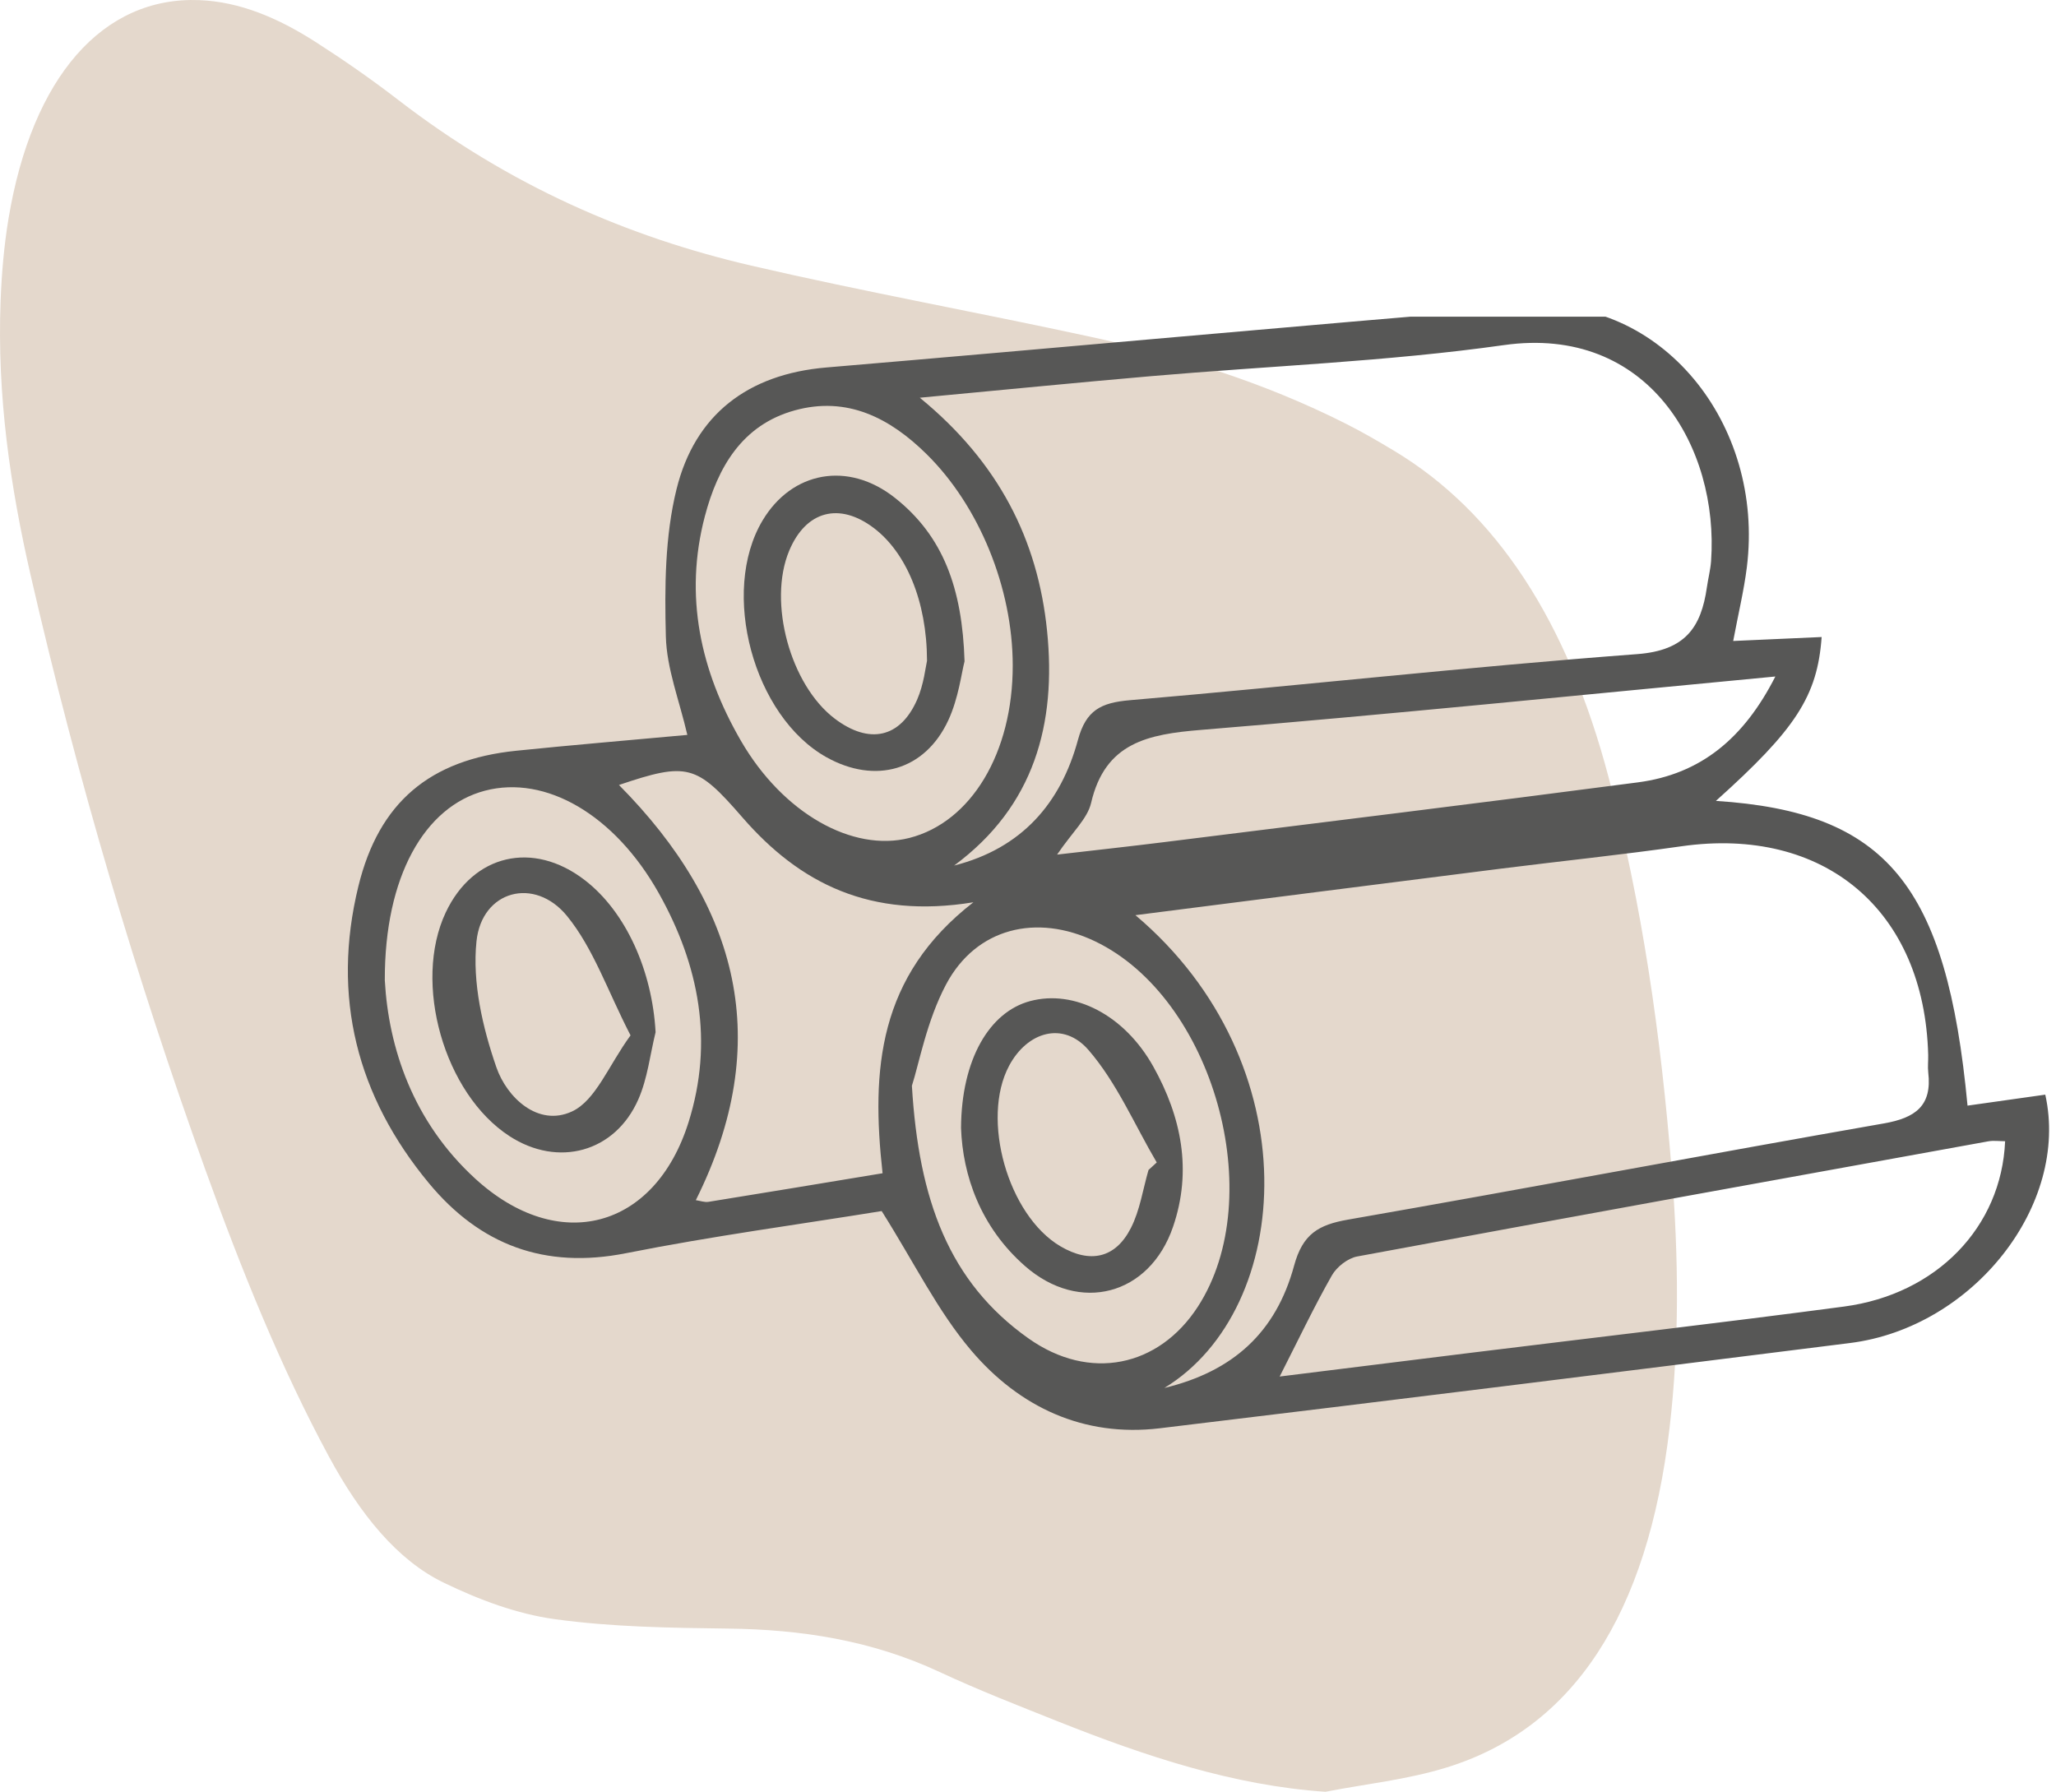
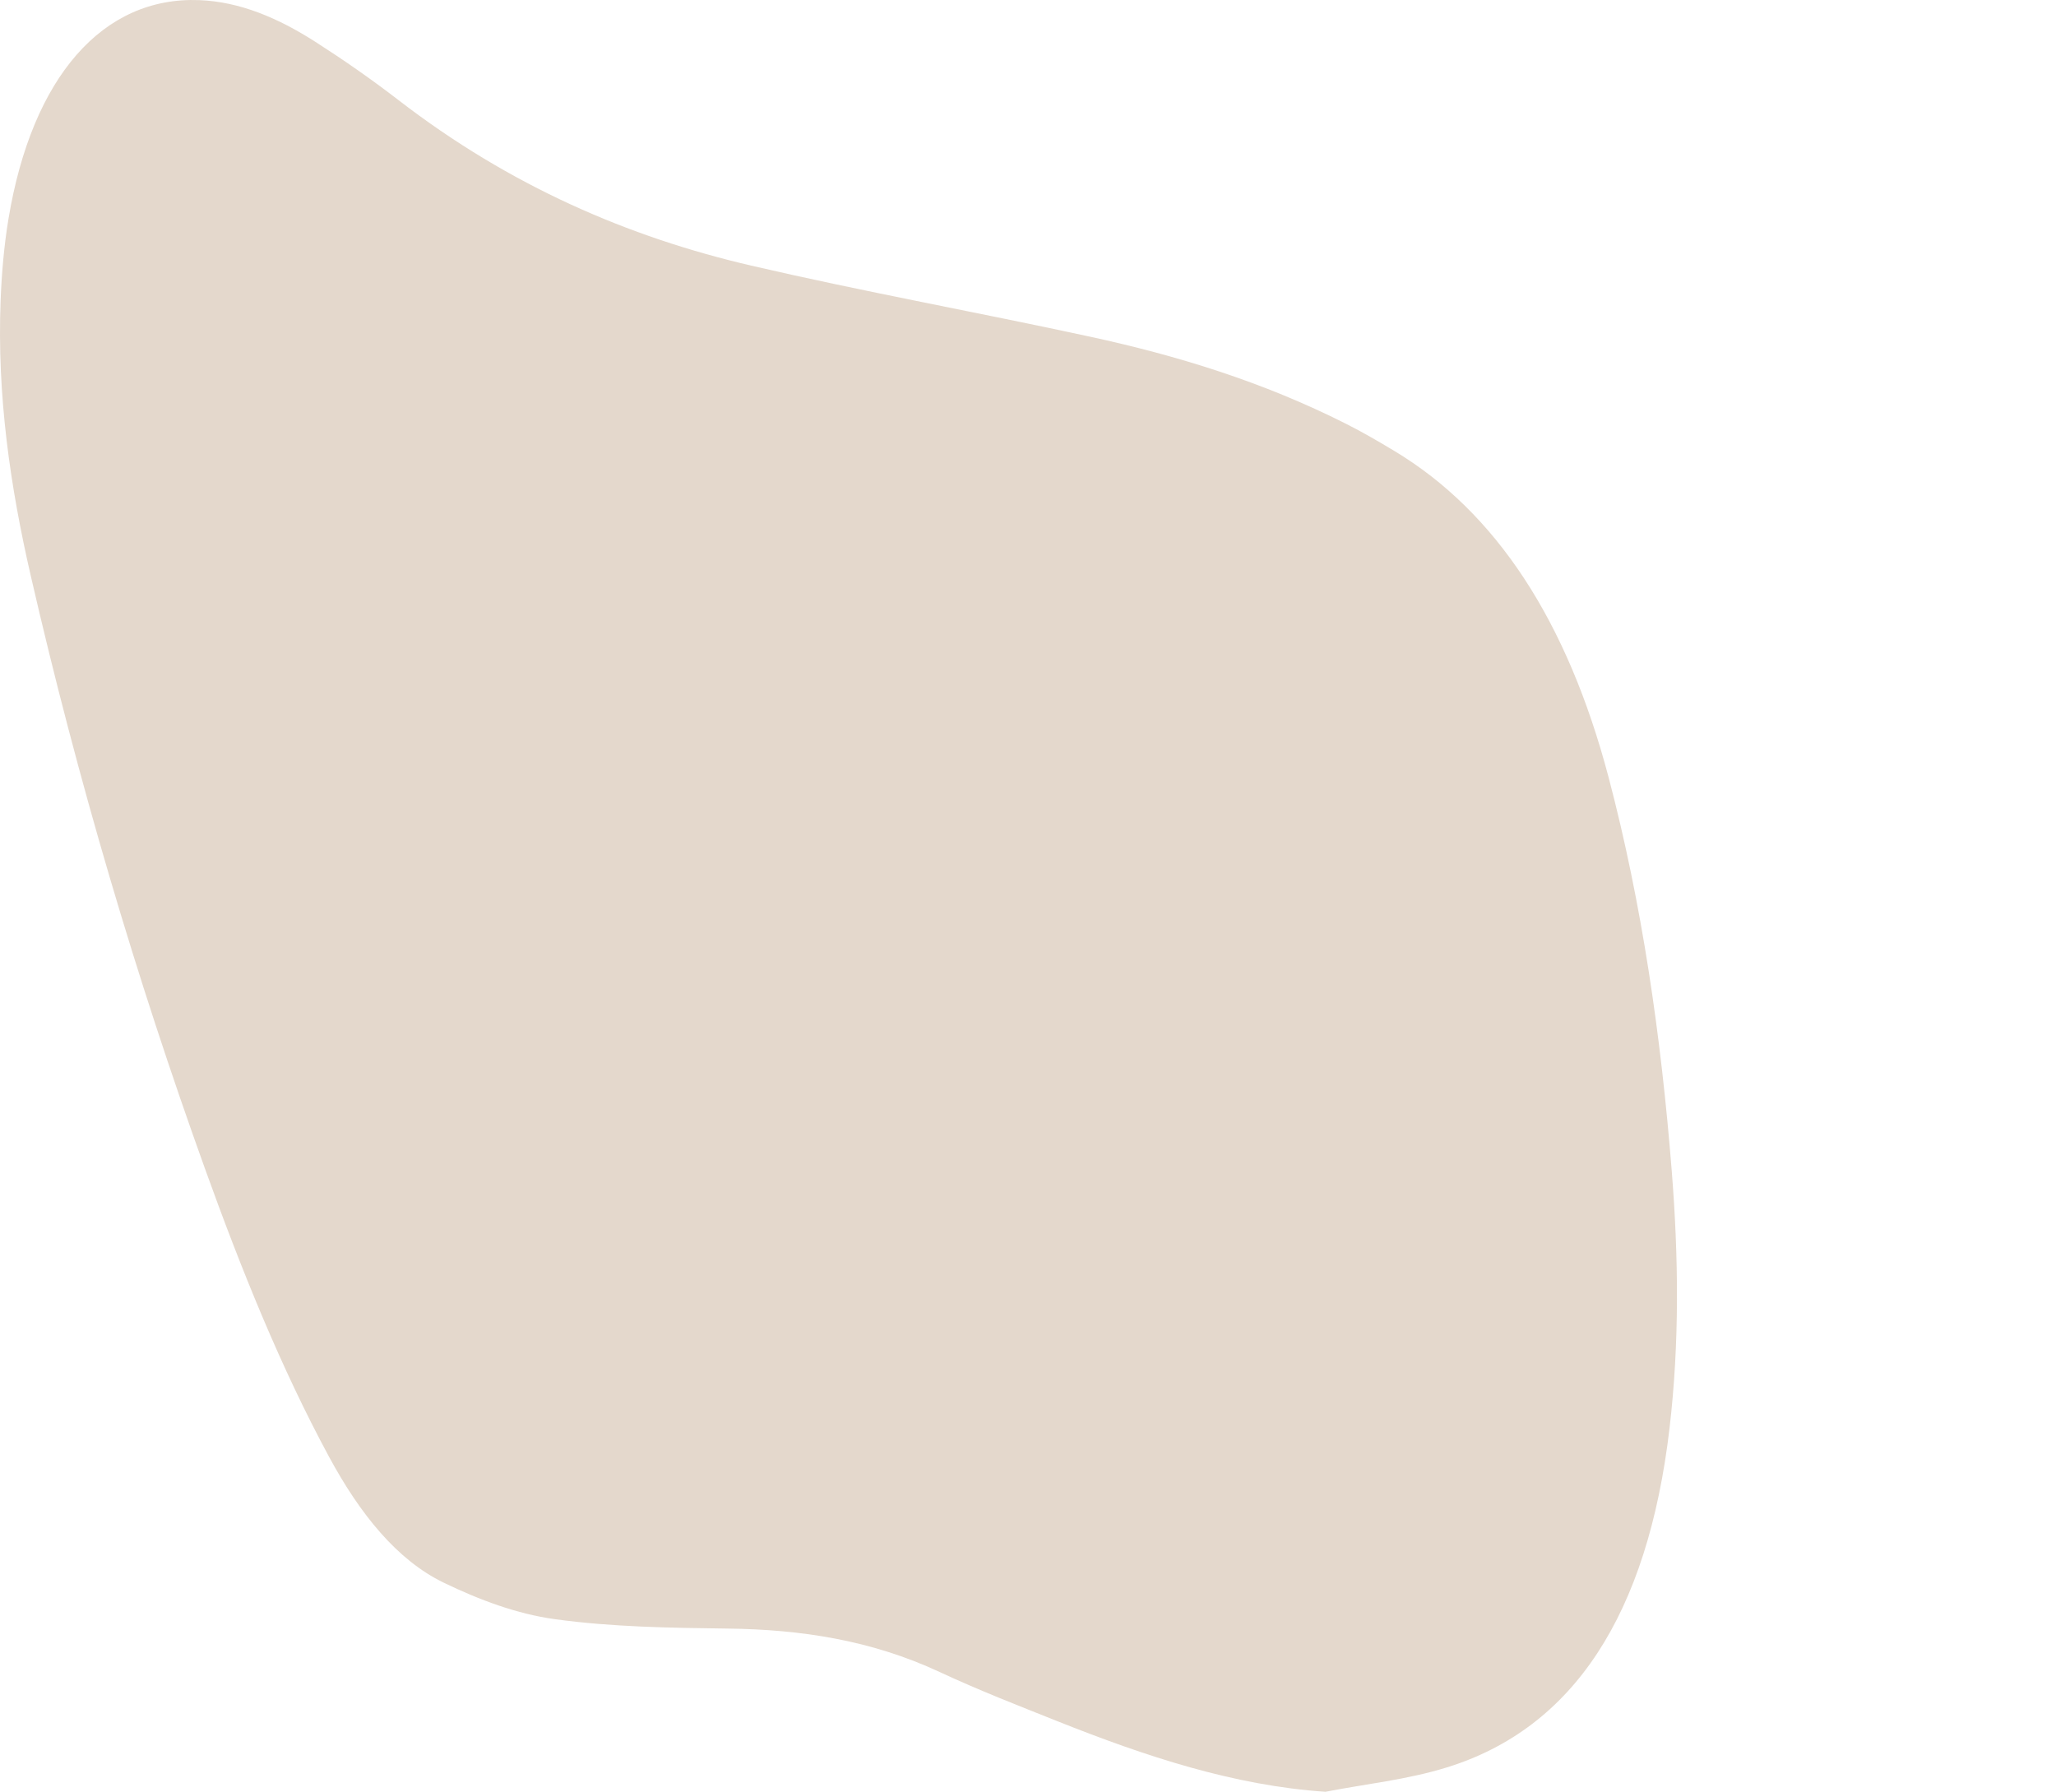
<svg xmlns="http://www.w3.org/2000/svg" fill="none" viewBox="0 0 179 156" height="156" width="179">
  <path fill="#E4D8CC" d="M115.375 155.996C107.407 155.455 99.731 152.907 92.107 149.871C88.663 148.498 85.211 147.156 81.807 145.569C75.802 142.77 69.662 141.869 63.418 141.789C58.37 141.725 53.304 141.66 48.284 140.966C45.021 140.516 41.751 139.303 38.618 137.785C34.585 135.832 31.354 131.839 28.651 126.839C24.454 119.078 21.015 110.553 17.849 101.759C11.874 85.164 6.773 67.96 2.665 50.072C0.892 42.349 -0.264 34.443 0.052 26.194C0.144 23.798 0.353 21.377 0.738 19.054C2.795 6.67 8.969 -0.317 17.349 0.011C20.89 0.148 24.22 1.571 27.445 3.634C29.887 5.198 32.307 6.876 34.672 8.699C44.385 16.194 54.717 20.644 65.41 23.127C75.227 25.404 85.092 27.185 94.924 29.317C102.471 30.953 109.934 33.234 117.192 36.899C118.607 37.612 120.002 38.421 121.388 39.256C130.275 44.599 136.467 54.104 140.045 67.666C142.952 78.688 144.611 90.168 145.546 101.945C146.14 109.436 146.225 116.907 145.354 124.337C143.452 140.561 136.987 150.477 125.941 153.883C122.469 154.955 118.903 155.313 115.38 156L115.375 155.996Z" />
  <g clip-path="url(#clip0_0_1)">
-     <path fill="#575756" d="M76.765 105.438C69.694 106.585 62.053 107.607 54.508 109.106C47.419 110.515 41.793 108.381 37.345 103.015C31.064 95.438 28.855 86.767 31.2 77.167C32.988 69.844 37.431 66.134 44.936 65.363C49.786 64.865 54.644 64.46 59.841 63.983C59.151 60.996 58.042 58.218 57.971 55.41C57.861 51.131 57.885 46.692 58.903 42.579C60.505 36.114 65.091 32.571 71.954 31.993C92.323 30.272 112.679 28.381 133.054 26.712C144.506 25.775 153.66 36.8 152.082 49.407C151.829 51.419 151.347 53.406 150.896 55.805C153.548 55.686 156.064 55.575 158.596 55.461C158.231 60.604 156.336 63.498 149.391 69.728C164.222 70.684 169.48 77.01 171.298 96.259C173.56 95.939 175.817 95.621 178.067 95.303C180.194 104.903 171.793 115.579 161.069 116.927C141.046 119.443 121.021 121.938 100.985 124.348C94.317 125.15 88.733 122.486 84.568 117.592C81.644 114.157 79.616 109.967 76.762 105.441L76.765 105.438ZM80.083 34.629C86.972 40.27 90.359 47.018 91.161 54.931C91.98 62.99 90.071 70.186 83.067 75.358C88.979 73.856 92.358 69.908 93.848 64.42C94.551 61.827 95.849 61.178 98.373 60.961C113.103 59.701 127.798 58.056 142.539 56.949C146.72 56.634 148.106 54.632 148.607 51.123C148.716 50.362 148.914 49.613 148.97 48.85C149.668 38.972 143.514 28.267 130.919 30.047C120.754 31.482 110.438 31.861 100.191 32.751C93.725 33.312 87.265 33.953 80.085 34.626L80.083 34.629ZM101.379 120.839C107.341 119.398 111.085 116.019 112.668 110.189C113.417 107.433 114.785 106.635 117.356 106.185C132.923 103.468 148.45 100.533 164.014 97.808C166.767 97.326 168.219 96.272 167.878 93.375C167.82 92.872 167.886 92.353 167.873 91.841C167.542 79.235 158.817 71.904 146.376 73.681C141.161 74.426 135.916 74.966 130.687 75.625C120.179 76.952 109.673 78.3 98.853 79.677C114.092 92.549 112.684 113.945 101.379 120.836V120.839ZM111.411 119.845C117.106 119.138 122.572 118.455 128.038 117.78C138.874 116.442 149.721 115.19 160.544 113.752C168.603 112.682 174.25 106.839 174.57 99.358C174.075 99.358 173.571 99.283 173.099 99.368C154.782 102.684 136.462 105.997 118.161 109.392C117.335 109.546 116.373 110.303 115.952 111.048C114.393 113.794 113.036 116.652 111.411 119.845ZM92.03 74.404C95.548 73.997 98.458 73.679 101.366 73.316C115.112 71.597 128.862 69.918 142.597 68.115C148.061 67.397 151.821 64.298 154.566 58.898C137.467 60.516 121.034 62.198 104.575 63.546C99.943 63.925 96.214 64.648 94.994 69.905C94.674 71.282 93.368 72.434 92.033 74.404H92.03ZM76.839 102.146C75.837 93.131 76.442 84.993 84.746 78.555C75.776 80.019 69.63 76.923 64.62 71.147C60.646 66.568 59.857 66.324 53.888 68.342C64.313 78.862 67.45 90.724 60.58 104.49C60.958 104.546 61.334 104.689 61.678 104.636C66.589 103.847 71.498 103.028 76.839 102.146ZM88.171 57.926C88.163 51.17 85.245 44.051 80.677 39.544C77.474 36.382 73.75 34.472 69.193 35.728C64.609 36.991 62.488 40.688 61.368 44.941C59.543 51.877 60.977 58.398 64.503 64.489C68.162 70.811 74.222 74.214 79.174 72.953C84.56 71.581 88.182 65.535 88.171 57.924V57.926ZM33.502 85.348C33.825 91.201 35.941 97.641 41.367 102.61C48.613 109.247 57.014 107.03 59.945 97.71C62.149 90.708 60.883 84.05 57.358 77.768C53.523 70.935 47.51 67.45 42.22 68.84C36.967 70.22 33.476 76.306 33.502 85.348ZM79.392 94.53C79.987 104.461 82.612 111.622 89.549 116.53C94.861 120.288 100.881 119.024 104.289 113.762C110.496 104.178 105.633 86.889 95.343 81.955C90.258 79.519 84.989 80.769 82.367 85.708C80.68 88.886 80.016 92.604 79.392 94.53Z" />
-     <path fill="#575756" d="M83.976 57.577C83.71 58.591 83.451 60.792 82.564 62.704C80.53 67.095 76.202 68.297 71.954 65.927C65.6 62.378 62.674 51.547 66.389 45.318C68.948 41.027 73.843 40.124 77.913 43.342C82.116 46.663 83.781 51.226 83.976 57.577ZM80.709 57.529C80.695 52.278 78.856 48.088 76.095 45.985C73.079 43.689 70.158 44.467 68.705 47.958C66.84 52.434 68.804 59.64 72.684 62.574C75.664 64.826 78.369 64.269 79.84 60.932C80.439 59.571 80.591 58.017 80.709 57.529Z" />
+     <path fill="#575756" d="M76.765 105.438C47.419 110.515 41.793 108.381 37.345 103.015C31.064 95.438 28.855 86.767 31.2 77.167C32.988 69.844 37.431 66.134 44.936 65.363C49.786 64.865 54.644 64.46 59.841 63.983C59.151 60.996 58.042 58.218 57.971 55.41C57.861 51.131 57.885 46.692 58.903 42.579C60.505 36.114 65.091 32.571 71.954 31.993C92.323 30.272 112.679 28.381 133.054 26.712C144.506 25.775 153.66 36.8 152.082 49.407C151.829 51.419 151.347 53.406 150.896 55.805C153.548 55.686 156.064 55.575 158.596 55.461C158.231 60.604 156.336 63.498 149.391 69.728C164.222 70.684 169.48 77.01 171.298 96.259C173.56 95.939 175.817 95.621 178.067 95.303C180.194 104.903 171.793 115.579 161.069 116.927C141.046 119.443 121.021 121.938 100.985 124.348C94.317 125.15 88.733 122.486 84.568 117.592C81.644 114.157 79.616 109.967 76.762 105.441L76.765 105.438ZM80.083 34.629C86.972 40.27 90.359 47.018 91.161 54.931C91.98 62.99 90.071 70.186 83.067 75.358C88.979 73.856 92.358 69.908 93.848 64.42C94.551 61.827 95.849 61.178 98.373 60.961C113.103 59.701 127.798 58.056 142.539 56.949C146.72 56.634 148.106 54.632 148.607 51.123C148.716 50.362 148.914 49.613 148.97 48.85C149.668 38.972 143.514 28.267 130.919 30.047C120.754 31.482 110.438 31.861 100.191 32.751C93.725 33.312 87.265 33.953 80.085 34.626L80.083 34.629ZM101.379 120.839C107.341 119.398 111.085 116.019 112.668 110.189C113.417 107.433 114.785 106.635 117.356 106.185C132.923 103.468 148.45 100.533 164.014 97.808C166.767 97.326 168.219 96.272 167.878 93.375C167.82 92.872 167.886 92.353 167.873 91.841C167.542 79.235 158.817 71.904 146.376 73.681C141.161 74.426 135.916 74.966 130.687 75.625C120.179 76.952 109.673 78.3 98.853 79.677C114.092 92.549 112.684 113.945 101.379 120.836V120.839ZM111.411 119.845C117.106 119.138 122.572 118.455 128.038 117.78C138.874 116.442 149.721 115.19 160.544 113.752C168.603 112.682 174.25 106.839 174.57 99.358C174.075 99.358 173.571 99.283 173.099 99.368C154.782 102.684 136.462 105.997 118.161 109.392C117.335 109.546 116.373 110.303 115.952 111.048C114.393 113.794 113.036 116.652 111.411 119.845ZM92.03 74.404C95.548 73.997 98.458 73.679 101.366 73.316C115.112 71.597 128.862 69.918 142.597 68.115C148.061 67.397 151.821 64.298 154.566 58.898C137.467 60.516 121.034 62.198 104.575 63.546C99.943 63.925 96.214 64.648 94.994 69.905C94.674 71.282 93.368 72.434 92.033 74.404H92.03ZM76.839 102.146C75.837 93.131 76.442 84.993 84.746 78.555C75.776 80.019 69.63 76.923 64.62 71.147C60.646 66.568 59.857 66.324 53.888 68.342C64.313 78.862 67.45 90.724 60.58 104.49C60.958 104.546 61.334 104.689 61.678 104.636C66.589 103.847 71.498 103.028 76.839 102.146ZM88.171 57.926C88.163 51.17 85.245 44.051 80.677 39.544C77.474 36.382 73.75 34.472 69.193 35.728C64.609 36.991 62.488 40.688 61.368 44.941C59.543 51.877 60.977 58.398 64.503 64.489C68.162 70.811 74.222 74.214 79.174 72.953C84.56 71.581 88.182 65.535 88.171 57.924V57.926ZM33.502 85.348C33.825 91.201 35.941 97.641 41.367 102.61C48.613 109.247 57.014 107.03 59.945 97.71C62.149 90.708 60.883 84.05 57.358 77.768C53.523 70.935 47.51 67.45 42.22 68.84C36.967 70.22 33.476 76.306 33.502 85.348ZM79.392 94.53C79.987 104.461 82.612 111.622 89.549 116.53C94.861 120.288 100.881 119.024 104.289 113.762C110.496 104.178 105.633 86.889 95.343 81.955C90.258 79.519 84.989 80.769 82.367 85.708C80.68 88.886 80.016 92.604 79.392 94.53Z" />
    <path fill="#575756" d="M57.077 89.866C56.595 91.823 56.377 93.897 55.574 95.716C53.544 100.335 48.581 101.659 44.357 98.915C38.67 95.224 35.917 85.57 38.806 79.442C41.196 74.37 46.409 73.157 50.91 76.624C54.498 79.386 56.784 84.527 57.077 89.863V89.866ZM54.897 90.144C52.891 86.251 51.667 82.575 49.373 79.757C46.542 76.285 41.945 77.524 41.484 81.953C41.111 85.533 42.014 89.45 43.216 92.922C44.123 95.544 46.838 98.129 49.786 96.773C51.865 95.817 52.973 92.774 54.897 90.141V90.144Z" />
-     <path fill="#575756" d="M83.67 98.206C83.702 92.223 86.154 88.097 89.688 87.157C93.531 86.134 97.893 88.362 100.404 92.848C102.861 97.242 103.807 101.921 102.123 106.821C100.079 112.772 93.994 114.395 89.24 110.227C85.354 106.821 83.814 102.324 83.67 98.203V98.206ZM99.993 101.86C100.231 101.643 100.468 101.423 100.708 101.206C98.77 97.912 97.235 94.27 94.773 91.423C92.569 88.875 89.432 89.823 87.854 92.79C85.381 97.432 87.755 105.812 92.323 108.505C94.893 110.02 97.11 109.562 98.458 106.914C99.247 105.367 99.501 103.553 99.993 101.858V101.86Z" />
  </g>
  <defs>
    <clipPath id="clip0_0_1">
-       <rect transform="translate(30.286 27.571)" fill="white" height="97.829" width="148.114" />
-     </clipPath>
+       </clipPath>
  </defs>
</svg>